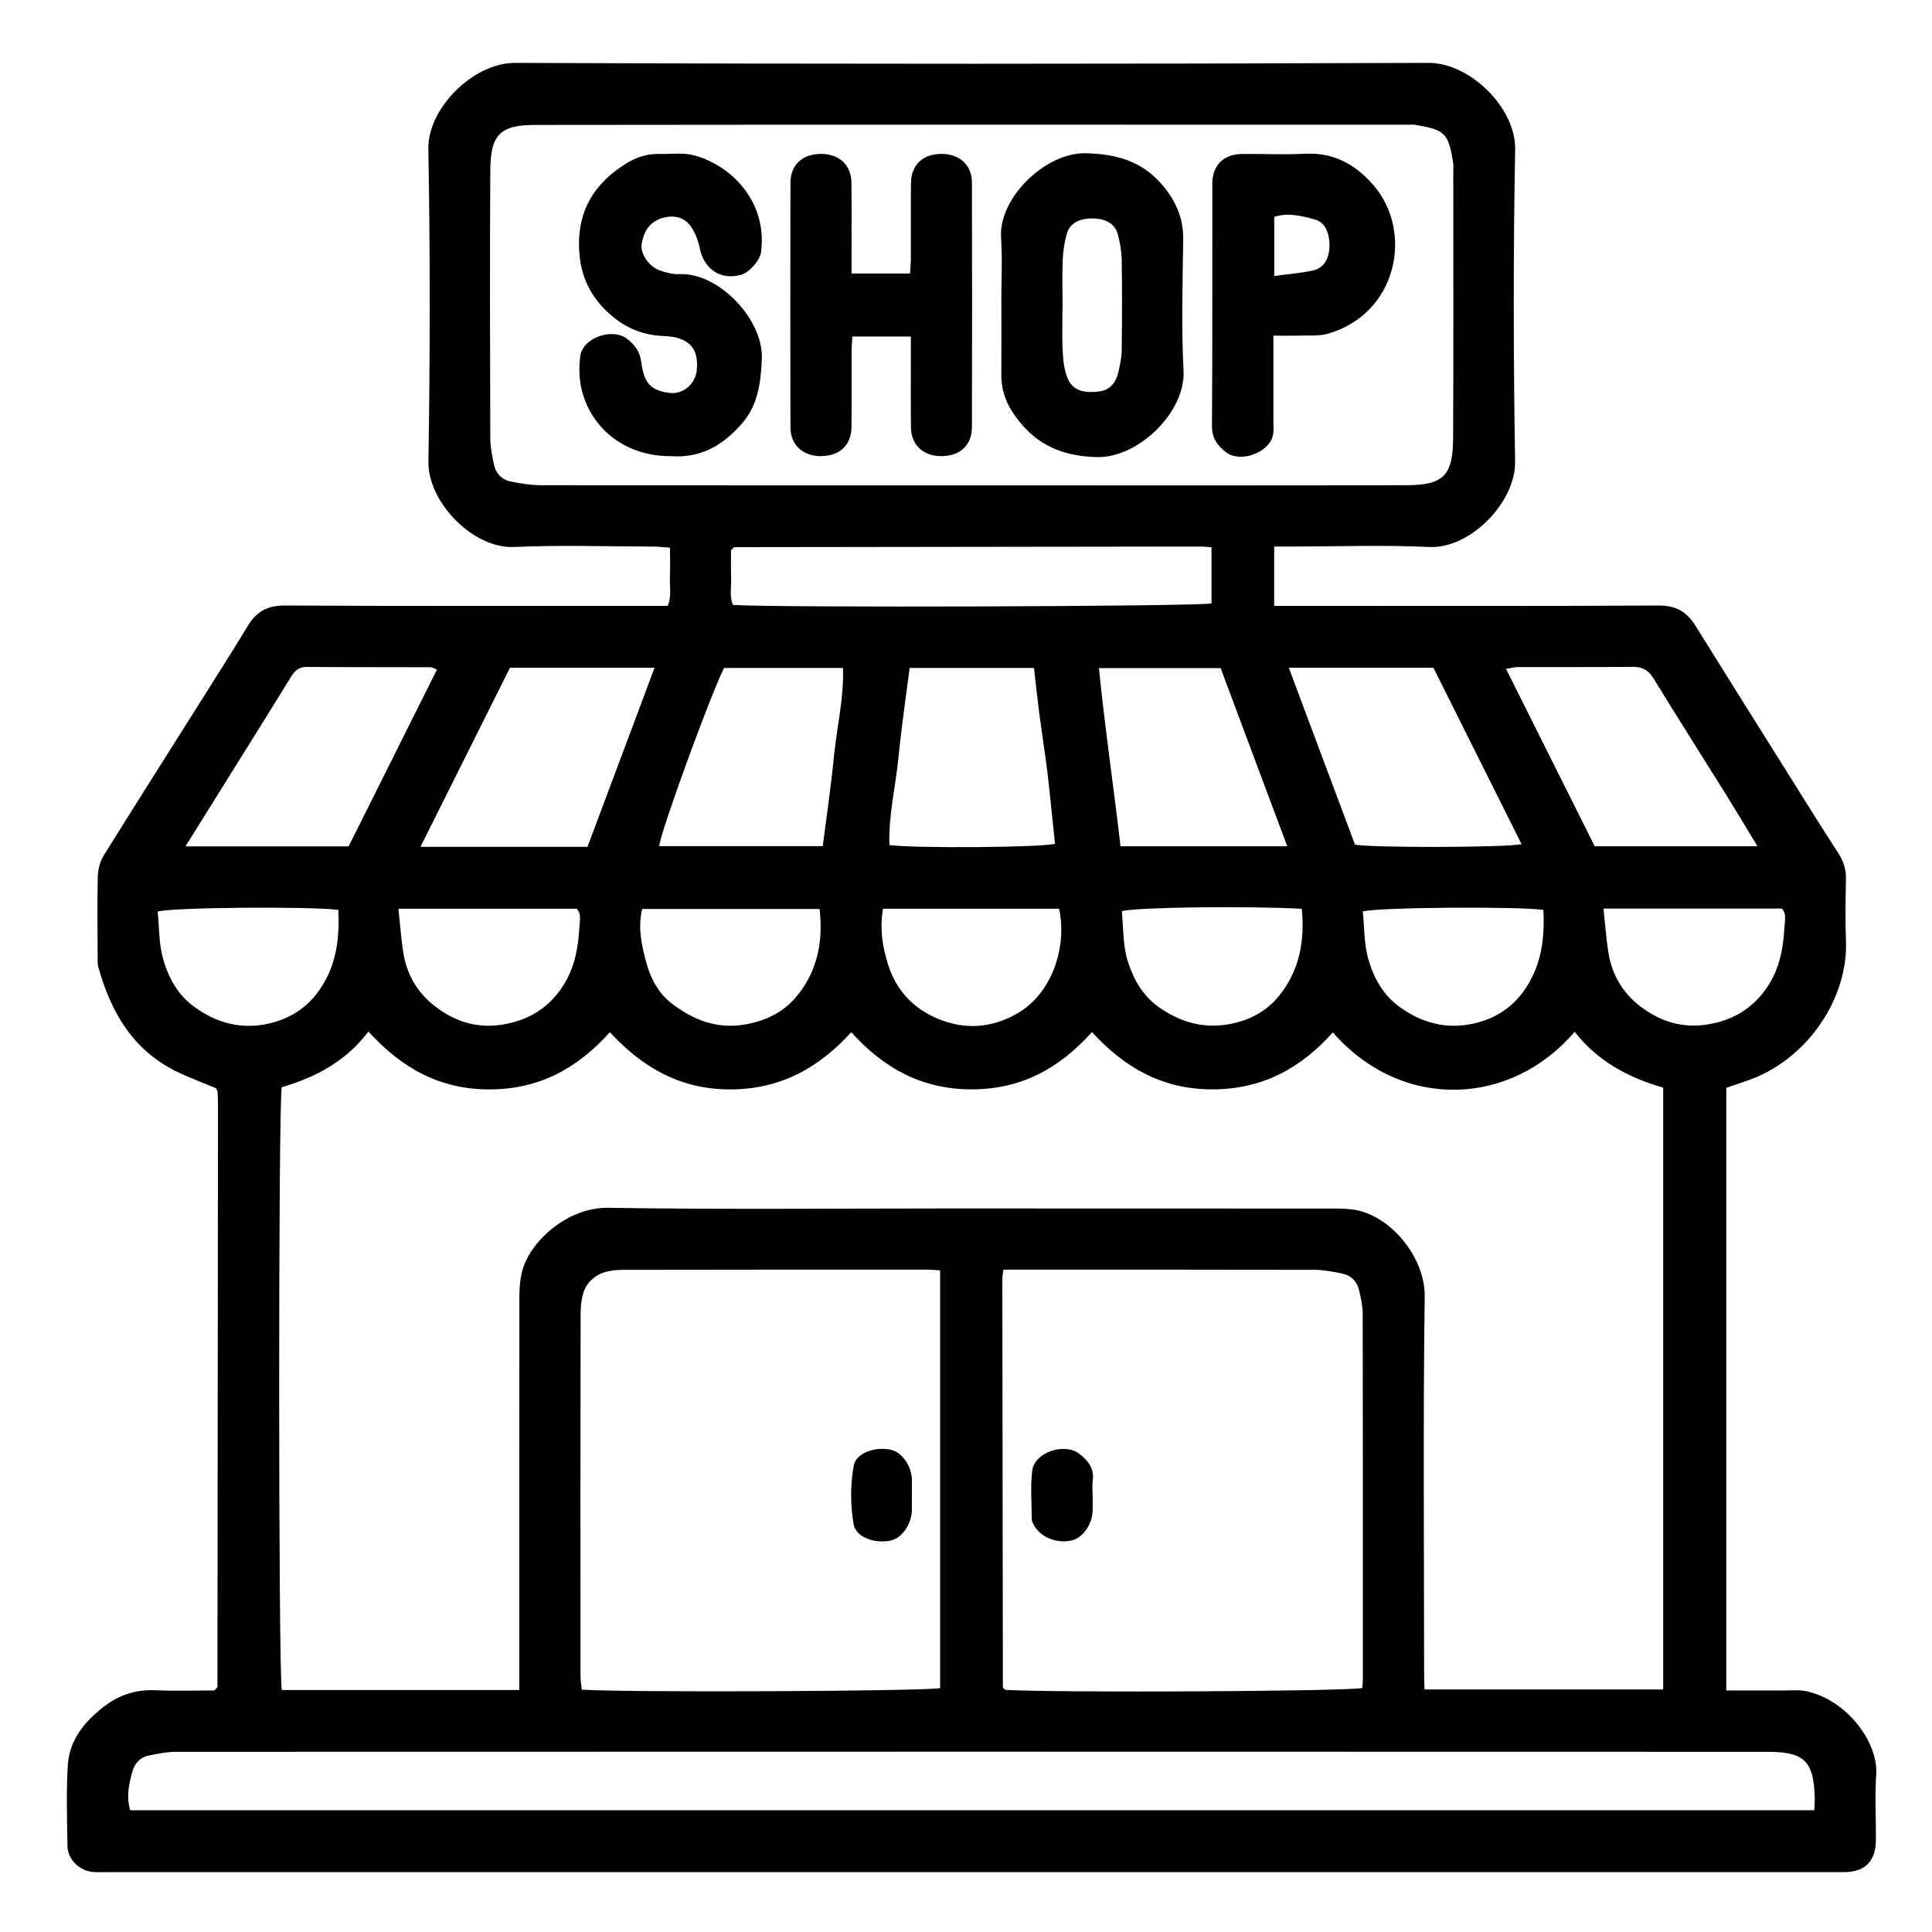
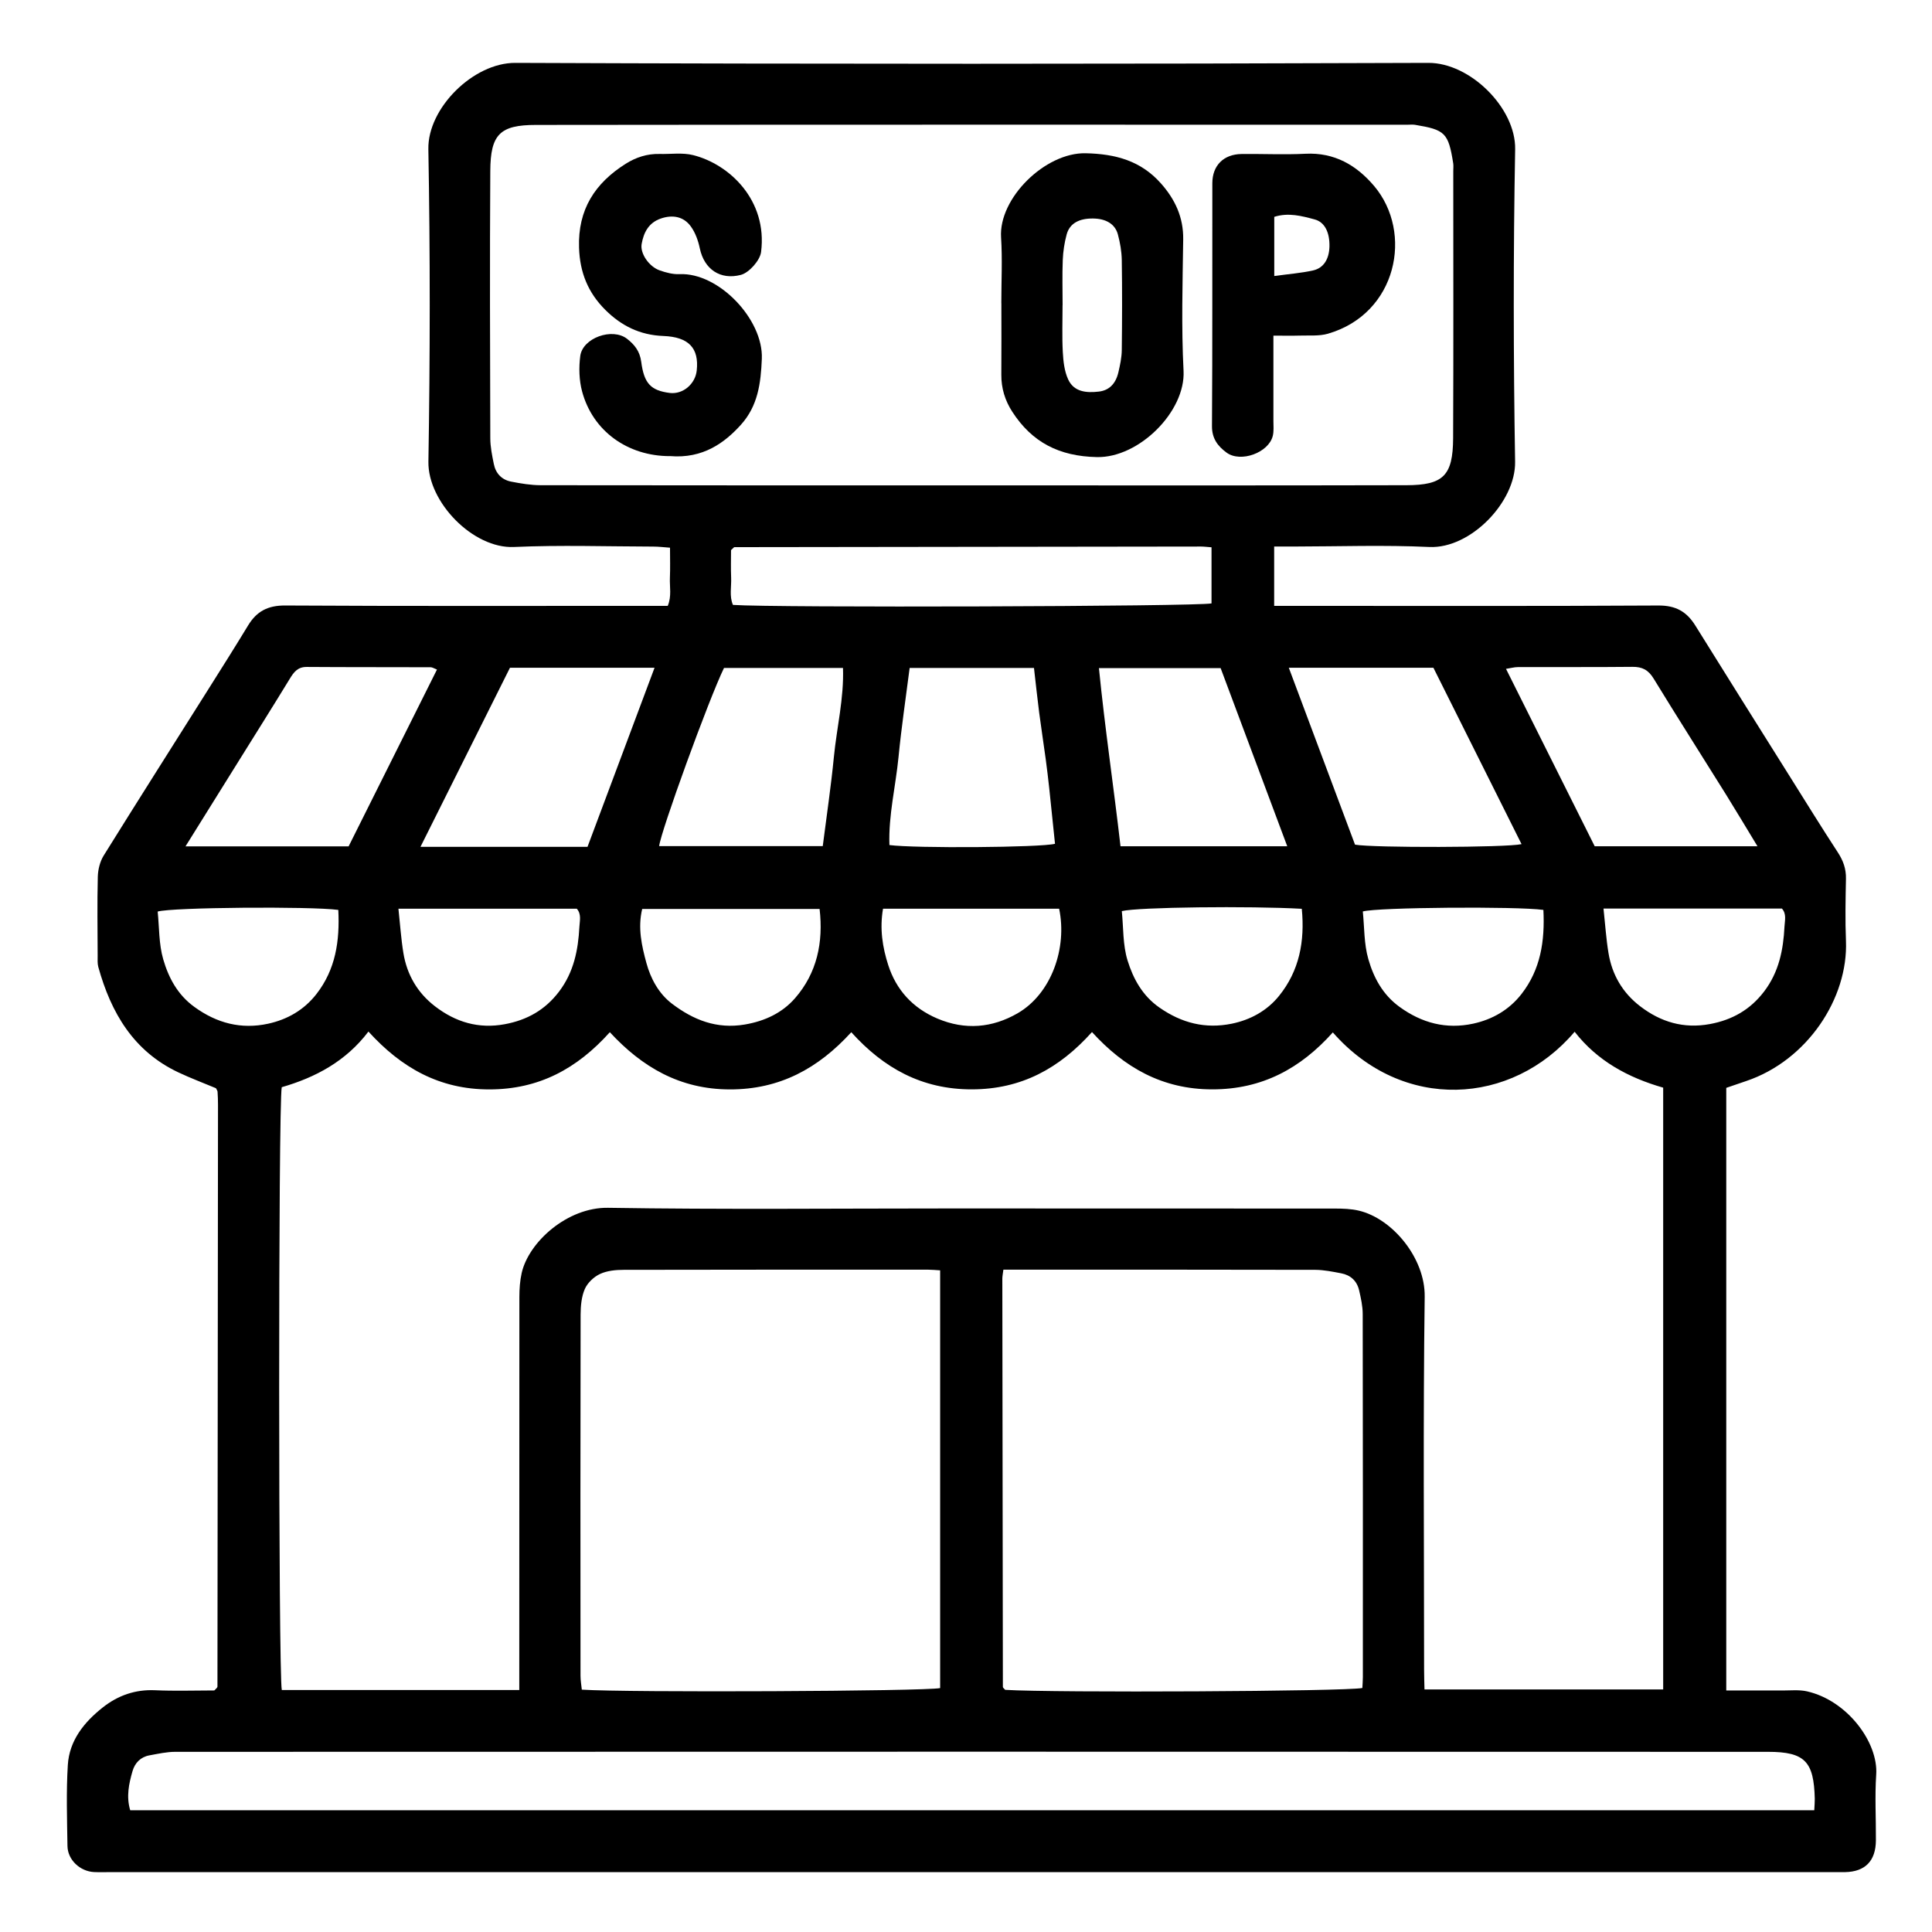
<svg xmlns="http://www.w3.org/2000/svg" id="Livello_1" data-name="Livello 1" viewBox="0 0 384 384">
  <path d="M253.25,108.63v11.79c1.47,0,2.81,0,4.14,0,24.08,0,48.15,.07,72.23-.07,3.44-.02,5.61,1.2,7.34,3.98,6.16,9.92,12.38,19.79,18.58,29.68,3.23,5.15,6.43,10.33,9.75,15.42,1.07,1.64,1.65,3.26,1.61,5.23-.08,4.11-.17,8.24,0,12.35,.46,11.37-7.66,23.76-19.84,27.86-1.28,.43-2.55,.87-3.95,1.35v119.78c3.8,0,7.5-.01,11.2,0,1.62,0,3.3-.18,4.85,.17,8.04,1.83,14.18,10.17,13.75,16.55-.29,4.35-.03,8.73-.06,13.09-.03,4.07-2.14,6.21-6.11,6.29-.87,.02-1.75,0-2.62,0-114.02,0-228.03,0-342.05,0-1.12,0-2.25,.04-3.37-.01-2.8-.14-5.25-2.43-5.29-5.19-.08-5.36-.26-10.74,.07-16.09,.3-4.88,3.25-8.53,6.97-11.46,3.01-2.37,6.44-3.58,10.39-3.4,3.97,.18,7.96,.04,11.76,.04,.27-.27,.37-.35,.45-.45,.07-.09,.17-.21,.17-.31,.04-38.54,.08-77.09,.11-115.63,0-.87-.03-1.74-.09-2.61-.02-.23-.2-.45-.32-.7-2.48-1.04-5.03-1.99-7.48-3.15-8.92-4.21-13.38-11.86-15.9-20.94-.19-.7-.13-1.49-.13-2.23-.02-5.24-.1-10.48,.03-15.72,.04-1.42,.43-3.01,1.17-4.2,6.88-11.07,13.88-22.07,20.83-33.1,2.65-4.2,5.3-8.4,7.88-12.65,1.7-2.8,3.93-3.97,7.36-3.95,23.95,.14,47.9,.07,71.85,.07h4.19c.81-1.92,.35-3.8,.43-5.61,.08-1.86,.02-3.73,.02-5.95-1.18-.08-2.25-.22-3.32-.22-9.23-.02-18.48-.33-27.69,.08-8.12,.37-17.15-8.93-17.01-16.97,.34-20.7,.36-41.42-.01-62.12-.15-8.11,8.92-17.16,17.27-17.13,60.5,.24,121,.23,181.5,0,8.3-.03,17.38,8.99,17.24,17.16-.38,20.7-.35,41.42-.01,62.12,.13,7.98-8.86,17.32-17.05,16.94-8.96-.42-17.96-.1-26.94-.09-1.22,0-2.44,0-3.87,0ZM103.21,335.88c0-1.66,0-3.01,0-4.36,0-24.57,0-49.14,.02-73.72,0-1.6,.11-3.24,.46-4.79,1.39-6.14,9.07-13.08,17.17-12.95,22.7,.36,45.4,.13,68.1,.13,25.45,0,50.89,0,76.34,.02,1.6,0,3.25,.05,4.8,.42,6.63,1.57,13.17,9.4,13.07,17.09-.33,24.69-.12,49.39-.12,74.09,0,1.33,.05,2.66,.08,3.98h47.44v-119.61c-7.01-2.01-13.1-5.33-17.6-11.11-12.49,14.73-34.19,15.96-48.06,.13-6.39,7.14-14.03,11.33-23.97,11.32-9.93,0-17.5-4.36-23.9-11.39-6.49,7.23-14.03,11.37-23.86,11.39-9.94,.02-17.56-4.23-23.98-11.36-6.57,7.2-14.21,11.39-24.16,11.37-9.92-.02-17.44-4.45-23.83-11.37-6.54,7.28-14.11,11.36-23.93,11.37-9.94,.01-17.52-4.31-24.05-11.5-4.5,5.94-10.56,9.13-17.23,11.06-.7,3.37-.67,116.71,.01,119.81h47.22ZM192.74,96.47c28.94,0,57.87,.04,86.81-.03,7.3-.02,9.23-1.88,9.27-9.33,.08-17.71,.03-35.42,.03-53.13,0-.5,.06-1.01-.01-1.5-.96-6.11-1.64-6.68-7.58-7.67-.49-.08-1-.02-1.49-.02-57.75,0-115.5-.03-173.25,.04-7.15,0-9.03,1.88-9.07,9.13-.11,17.71-.05,35.42,0,53.13,0,1.71,.36,3.44,.7,5.13,.37,1.86,1.56,3.13,3.42,3.5,1.93,.38,3.92,.71,5.88,.72,28.44,.04,56.88,.03,85.31,.03Zm-5.88,156.02c-.89-.05-1.61-.13-2.33-.13-20.19,0-40.38-.02-60.56,.03-1.58,0-3.31,.17-4.71,.82-1.23,.57-2.48,1.76-3.02,2.98-.67,1.53-.83,3.37-.84,5.08-.05,23.93-.04,47.85-.02,71.78,0,.94,.17,1.89,.26,2.78,8.99,.6,68.25,.33,71.22-.31v-83.02Zm12.57-.14c-.11,.87-.21,1.35-.21,1.83,.03,27.04,.06,54.08,.11,81.12,0,.1,.12,.2,.2,.3,.08,.1,.17,.18,.26,.27,9.65,.6,67.93,.32,70.99-.37,.03-.69,.1-1.43,.1-2.16,0-24.05,.02-48.1-.03-72.15,0-1.59-.36-3.19-.72-4.75-.43-1.84-1.69-3.01-3.56-3.36-1.69-.32-3.42-.68-5.13-.69-19.56-.05-39.13-.03-58.69-.03h-3.32Zm161.17,107.45c.05-1.04,.11-1.66,.1-2.28-.18-7.36-1.91-9.33-9.29-9.33-105.52-.04-211.04-.03-316.57,0-1.71,0-3.43,.39-5.13,.7-1.76,.31-2.9,1.51-3.37,3.13-.71,2.48-1.28,5.03-.46,7.78H360.6ZM240.81,108.78c-.88-.06-1.48-.15-2.08-.15-30.91,.03-61.82,.07-92.74,.12-.1,0-.2,.13-.29,.21-.09,.08-.18,.17-.4,.38,0,1.75-.06,3.62,.02,5.48,.08,1.81-.39,3.69,.36,5.41,8.08,.58,92.11,.32,95.12-.3v-11.15Zm-110.72,23.94h-28.73c-5.85,11.7-11.67,23.35-17.79,35.6,11.41,0,22.29,0,33.2,0,4.5-12.02,8.87-23.7,13.33-35.61Zm154.8,0h-28.73c4.46,11.91,8.83,23.58,13.16,35.16,3.57,.65,30.05,.59,33.1-.1-5.85-11.71-11.67-23.36-17.52-35.06Zm-215.6,35.5c5.88-11.77,11.7-23.41,17.56-35.14-.6-.23-.93-.46-1.26-.46-8.21-.03-16.43,0-24.64-.06-1.81-.01-2.58,1.07-3.39,2.41-3.36,5.5-6.79,10.95-10.2,16.42-3.45,5.54-6.9,11.07-10.49,16.83h32.42Zm247.66-.02h32.36c-2.16-3.55-4.18-6.95-6.27-10.31-4.78-7.67-9.65-15.3-14.37-23.02-1.05-1.72-2.26-2.35-4.22-2.33-7.59,.08-15.18,.02-22.77,.05-.68,0-1.36,.2-2.35,.35,5.97,11.94,11.79,23.58,17.63,35.26Zm-136.15-35.45c-.79,6.18-1.65,11.92-2.21,17.7-.57,5.84-2.02,11.62-1.81,17.51,5.03,.67,30.03,.5,32.91-.25-.38-3.63-.75-7.31-1.14-10.98-.21-1.96-.45-3.93-.71-5.88-.41-3.05-.89-6.1-1.29-9.16-.38-2.92-.68-5.85-1.04-8.93h-24.71Zm-17.27,35.41c.79-6.19,1.65-11.94,2.21-17.71,.57-5.84,2.02-11.62,1.81-17.69h-23.65c-3.08,6.35-12.58,32.54-12.89,35.41h32.52Zm54.89-35.37c1.2,12.05,2.95,23.71,4.29,35.41h33.14c-4.45-11.9-8.82-23.57-13.24-35.41h-24.19Zm-151.2,48.06c-5.38-.73-33.08-.52-35.88,.33,.32,3.13,.22,6.44,1.1,9.48,1.06,3.66,2.85,7.05,6.19,9.47,4.47,3.25,9.32,4.5,14.66,3.34,3.81-.83,7.13-2.72,9.6-5.89,3.81-4.89,4.66-10.53,4.35-16.73Zm11.97-.25c.35,3.23,.53,6.06,.99,8.84,.71,4.3,2.79,7.88,6.28,10.57,4.11,3.16,8.67,4.52,13.86,3.56,4.43-.82,8.03-2.83,10.8-6.49,2.93-3.86,3.8-8.26,4.04-12.89,.06-1.18,.44-2.49-.52-3.58h-35.46Zm48.45,.06c-.91,3.79-.08,7.37,.84,10.75,.83,3.06,2.44,6.08,5.09,8.09,4.25,3.22,8.87,5.08,14.47,4.13,4.01-.68,7.45-2.33,9.98-5.23,4.36-5,5.65-11.08,4.88-17.74h-35.25Zm47.87-.06c-.7,4.02-.09,7.72,1.03,11.21,1.58,4.92,4.85,8.54,9.76,10.63,5.54,2.35,10.91,1.86,15.95-1.04,6.73-3.88,9.9-12.98,8.26-20.79h-35Zm83.23,.03c-10.26-.58-32.56-.34-35.77,.46,.33,3.25,.18,6.7,1.14,9.81,1.12,3.61,2.94,7,6.35,9.37,4.42,3.08,9.12,4.26,14.34,3.2,3.73-.76,7.03-2.57,9.42-5.53,4.02-4.98,5.15-10.81,4.52-17.32Zm48.01,.22c-5.25-.73-33.06-.52-35.88,.31,.32,3.13,.22,6.44,1.1,9.48,1.05,3.66,2.85,7.05,6.18,9.47,4.47,3.25,9.32,4.5,14.65,3.35,3.81-.83,7.13-2.72,9.6-5.88,3.81-4.89,4.67-10.53,4.36-16.73Zm11.96-.26c.35,3.24,.53,6.06,.99,8.84,.71,4.3,2.79,7.88,6.28,10.56,4.11,3.16,8.67,4.51,13.87,3.55,4.43-.82,8.02-2.84,10.8-6.5,2.93-3.86,3.8-8.26,4.03-12.89,.06-1.18,.45-2.49-.51-3.57h-35.46Z" />
  <path d="M133.15,90.66c-8.41,0-15.35-4.98-17.46-12.88-.59-2.22-.66-4.72-.36-7.01,.46-3.61,6.37-5.71,9.3-3.43,1.45,1.13,2.54,2.43,2.82,4.58,.56,4.29,1.9,5.7,5.66,6.18,2.66,.33,5.09-1.81,5.37-4.45,.48-4.43-1.55-6.68-6.64-6.87-4.68-.18-8.38-2.04-11.56-5.22-3.39-3.39-5.03-7.38-5.19-12.33-.25-7.59,3.17-12.82,9.26-16.67,2.01-1.27,4.26-2.02,6.71-1.96,2.24,.06,4.58-.3,6.7,.23,7.23,1.81,14.82,8.98,13.51,19.26-.21,1.67-2.38,4.11-4,4.54-4.08,1.08-7.31-1.09-8.18-5.28-.32-1.52-.89-3.13-1.8-4.37-1.47-2-3.67-2.33-5.96-1.54-2.45,.85-3.41,2.83-3.8,5.07-.33,1.9,1.5,4.49,3.56,5.22,1.26,.45,2.66,.82,3.98,.76,7.77-.35,16.67,8.99,16.35,16.82-.2,4.91-.79,9.39-4.17,13.13-3.15,3.48-7.47,6.78-14.1,6.21Z" />
-   <path d="M169.26,54.36h11.62c.06-1.06,.16-2.02,.16-2.98,.02-4.99-.03-9.97,.02-14.96,.04-3.7,2.38-5.85,6.17-5.83,3.5,.02,5.94,2.25,5.95,5.68,.04,16.2,.04,32.4,0,48.61,0,3.66-2.43,5.82-6.22,5.78-3.51-.04-5.86-2.25-5.9-5.73-.06-4.74-.02-9.47-.02-14.21,0-1.22,0-2.43,0-3.83h-11.62c-.06,1.06-.16,2.02-.16,2.98-.02,4.99,.03,9.97-.02,14.96-.04,3.7-2.39,5.85-6.18,5.83-3.5-.02-5.94-2.25-5.95-5.68-.04-16.2-.04-32.4,0-48.61,0-3.66,2.43-5.82,6.22-5.78,3.51,.04,5.86,2.25,5.9,5.73,.06,4.74,.02,9.47,.02,14.21,0,1.22,0,2.43,0,3.83Z" />
-   <path d="M199.02,60.26c0-4.36,.23-8.73-.05-13.07-.5-7.81,8.79-16.9,16.8-16.73,5.98,.13,10.99,1.5,14.98,6,2.8,3.16,4.48,6.72,4.42,11.11-.12,8.71-.38,17.45,.07,26.14,.41,8.07-8.85,17.32-17.23,17.14-7.49-.16-12.87-2.92-16.81-9.01-1.45-2.24-2.2-4.68-2.18-7.38,.04-4.73,.01-9.46,.01-14.19Zm12.16,.38c0,3.11-.12,6.23,.05,9.34,.1,1.83,.31,3.78,1.06,5.41,1.15,2.51,3.62,2.72,6.1,2.43,2-.23,3.34-1.49,3.89-3.84,.33-1.43,.65-2.91,.67-4.38,.07-5.98,.09-11.95,0-17.93-.03-1.71-.33-3.45-.78-5.11-.56-2.06-2.38-3.11-4.9-3.14-2.8-.04-4.67,.97-5.27,3.15-.45,1.65-.71,3.4-.78,5.11-.12,2.98-.03,5.98-.03,8.96Z" />
+   <path d="M199.02,60.26c0-4.36,.23-8.73-.05-13.07-.5-7.81,8.79-16.9,16.8-16.73,5.98,.13,10.99,1.5,14.98,6,2.8,3.16,4.48,6.72,4.42,11.11-.12,8.71-.38,17.45,.07,26.14,.41,8.07-8.85,17.32-17.23,17.14-7.49-.16-12.87-2.92-16.81-9.01-1.45-2.24-2.2-4.68-2.18-7.38,.04-4.73,.01-9.46,.01-14.19m12.16,.38c0,3.11-.12,6.23,.05,9.34,.1,1.83,.31,3.78,1.06,5.41,1.15,2.51,3.62,2.72,6.1,2.43,2-.23,3.34-1.49,3.89-3.84,.33-1.43,.65-2.91,.67-4.38,.07-5.98,.09-11.95,0-17.93-.03-1.71-.33-3.45-.78-5.11-.56-2.06-2.38-3.11-4.9-3.14-2.8-.04-4.67,.97-5.27,3.15-.45,1.65-.71,3.4-.78,5.11-.12,2.98-.03,5.98-.03,8.96Z" />
  <path d="M253.1,66.71c0,5.98,0,11.46,0,16.93,0,1,.11,2.03-.12,2.98-.8,3.35-6.38,5.4-9.19,3.34-1.73-1.27-2.92-2.79-2.9-5.28,.11-16.08,.04-32.17,.07-48.25,0-3.55,2.25-5.77,5.8-5.82,4.24-.05,8.49,.16,12.71-.05,5.76-.29,10.14,2.27,13.65,6.41,7.81,9.24,4.61,25.36-9.19,29.36-1.74,.5-3.7,.31-5.55,.37-1.6,.05-3.2,.01-5.28,.01Zm.17-11.85c2.9-.4,5.35-.58,7.72-1.11,2.12-.48,3.19-2.29,3.25-4.76,.06-2.75-.91-4.84-2.95-5.38-2.57-.69-5.21-1.4-8.02-.51v11.76Z" />
-   <path d="M181.24,297.16c0,.99,.01,1.99,0,2.98-.05,2.74-1.86,5.43-4.03,6.01-2.92,.77-7.05-.46-7.53-3.12-.68-3.8-.68-7.91,0-11.71,.47-2.65,4.59-3.9,7.53-3.13,2.17,.57,3.99,3.26,4.04,5.99,.02,.99,0,1.99,0,2.98Z" />
-   <path d="M217.17,297.25c0,.99,.02,1.99,0,2.98-.05,2.72-1.92,5.4-4.11,5.93-3.02,.73-6.35-.64-7.65-3.18-.17-.32-.33-.7-.33-1.05-.02-3.23-.32-6.49,.09-9.67,.46-3.59,6.4-5.58,9.32-3.33,1.72,1.32,3.05,2.9,2.7,5.35-.14,.97-.02,1.98-.02,2.98Z" />
</svg>